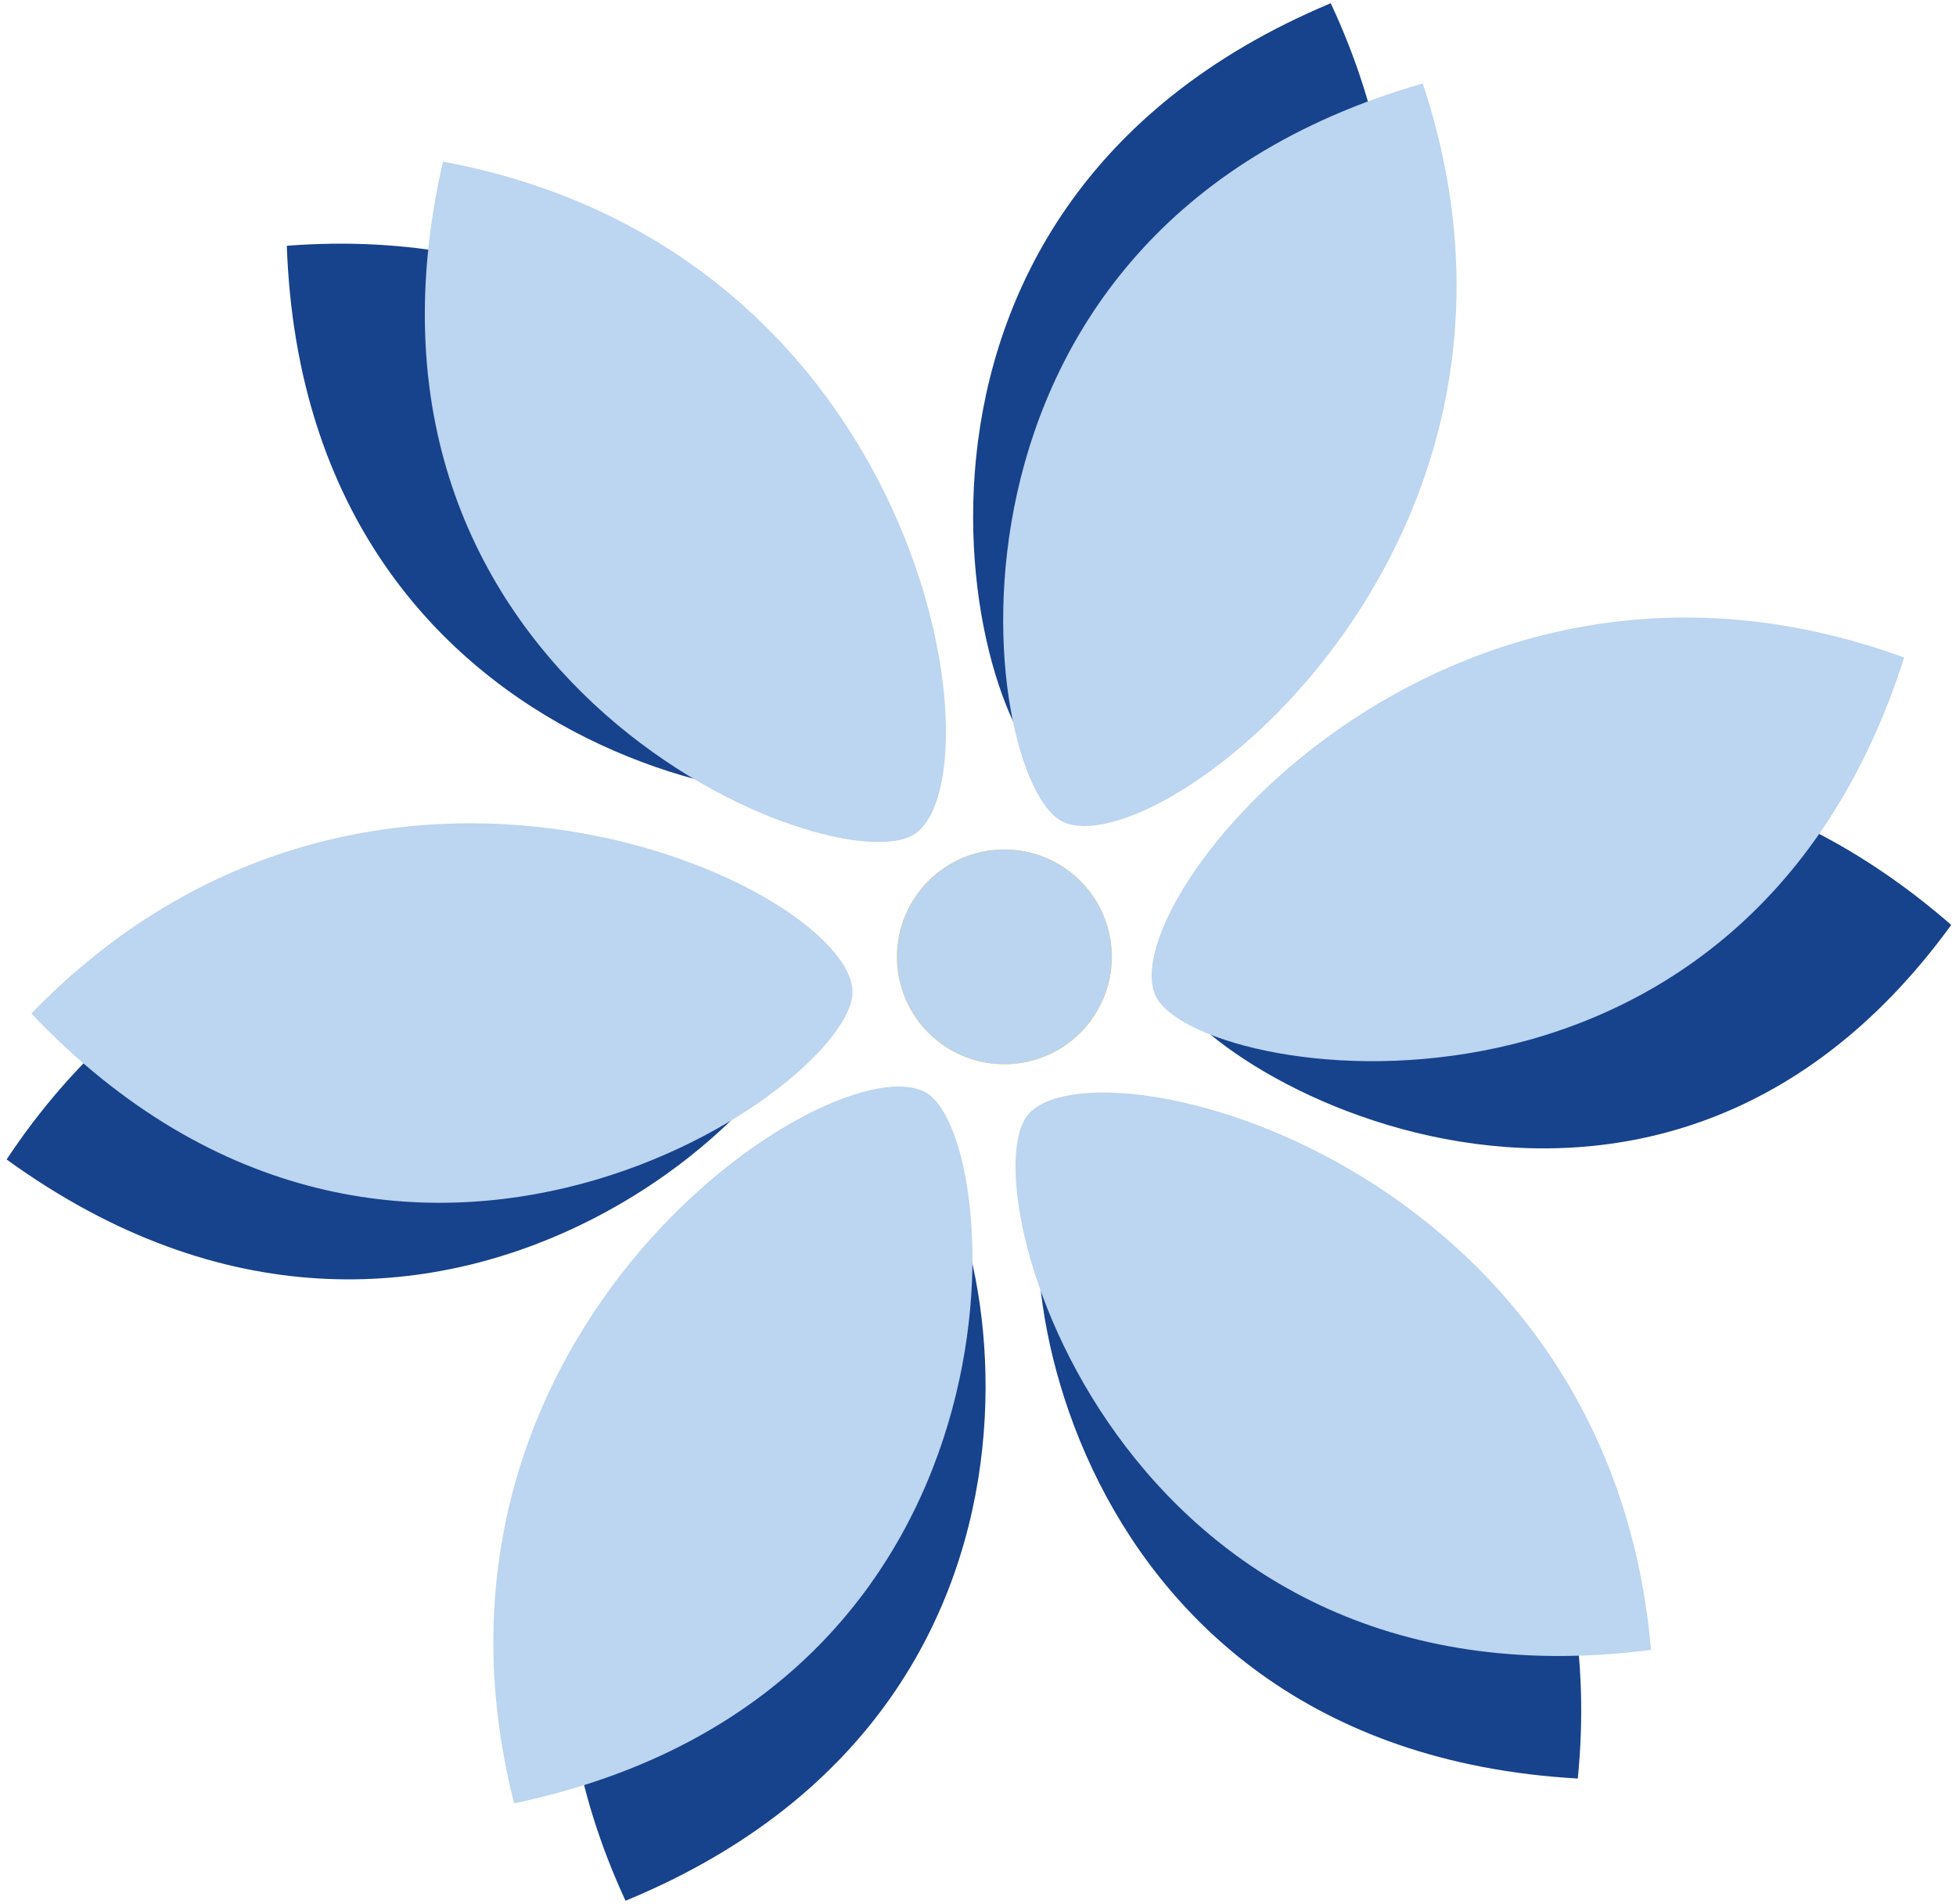
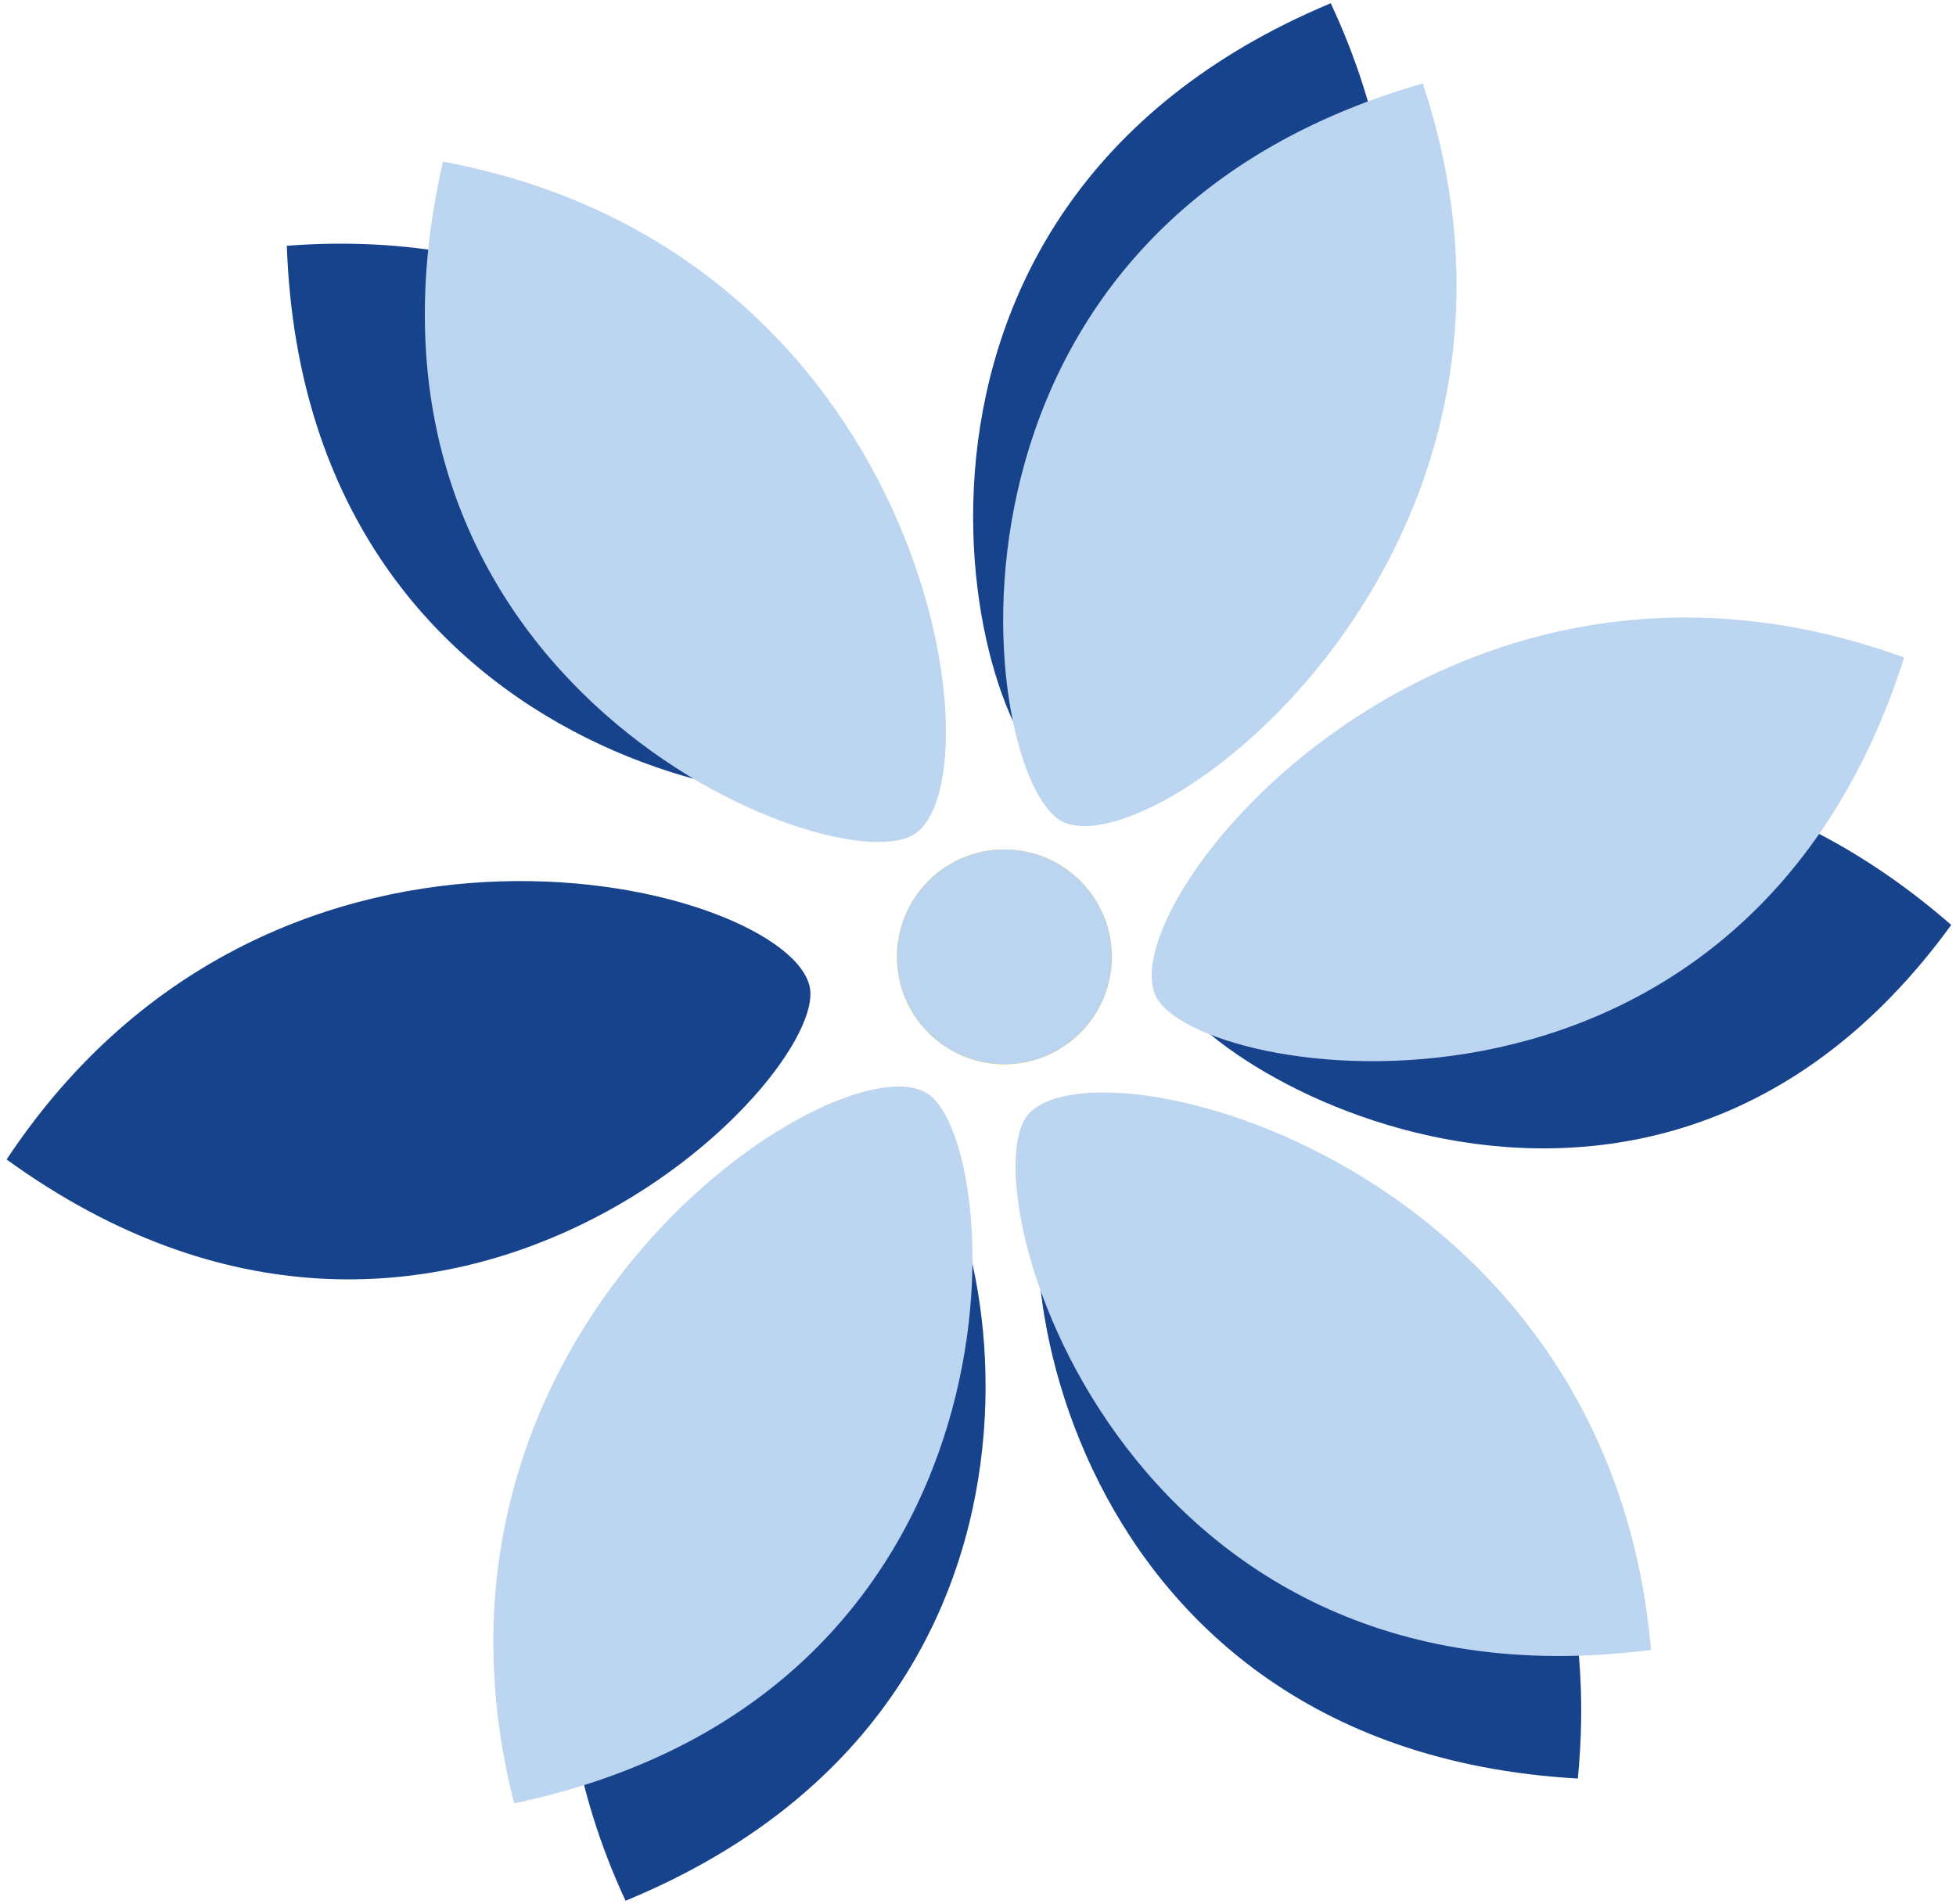
<svg xmlns="http://www.w3.org/2000/svg" id="Layer_1" data-name="Layer 1" viewBox="0 0 295.84 288.02">
  <defs>
    <style>.cls-1{fill:#17428c;}.cls-2{fill:#bcd5f0;}.cls-3{fill:#fd0;}.cls-4{fill:#bbd4f0;}</style>
  </defs>
  <title>Flower</title>
  <path class="cls-1" d="M43.38,37.18c2.86,81.32,86.14,90.58,95.27,79.76,10.2-12.1-21.26-85.49-95.27-79.76Z" />
-   <path class="cls-2" d="M67,24.45c-18.23,79.3,59.83,109.76,71.43,101.66,13-9,1.56-88.08-71.43-101.66Z" />
+   <path class="cls-2" d="M67,24.45c-18.23,79.3,59.83,109.76,71.43,101.66,13-9,1.56-88.08-71.43-101.66" />
  <path class="cls-1" d="M1,175.4c65.89,47.73,124.39-12.26,121.47-26.1C119.23,133.81,42,113.49,1,175.4Z" />
-   <path class="cls-2" d="M4.74,153.32c56,59,124.53,10.81,124.2-3.34-.37-15.82-72.55-50-124.2,3.34Z" />
  <path class="cls-1" d="M94.61,287.54c75.21-31.05,54.84-112.33,41.52-117.11-14.9-5.34-72.72,49.75-41.52,117.11Z" />
  <path class="cls-2" d="M77.76,272.8c79.63-16.71,74.54-100.35,62.33-107.49-13.67-8-80.62,35.54-62.33,107.49Z" />
  <path class="cls-1" d="M201.27.49c-75.06,31.42-54.29,112.6-41,117.31,14.93,5.27,72.47-50.1,41-117.31Z" />
  <path class="cls-2" d="M215.19,12.63C137,35,148,118,160.7,124.29c14.2,7,77.88-41.2,54.49-111.66Z" />
  <path class="cls-1" d="M238.64,269.05c-81.23-4.6-88.71-88.06-77.7-97,12.31-9.94,85,23.08,77.7,97Z" />
  <path class="cls-2" d="M249.71,249.59c-80.69,10.4-103.39-70.26-94.2-81,10.28-12,87.82,7.06,94.2,81Z" />
  <path class="cls-1" d="M295.12,139.92C249,203.41,177,160.61,175.45,146.43c-1.68-15.86,63.21-55.76,119.67-6.51Z" />
  <path class="cls-2" d="M288,99.47c-24.66,77.54-107.36,64-113.23,51.15C168.18,136.22,218.24,74,288,99.47Z" />
  <circle class="cls-3" cx="151.91" cy="144.75" r="16.25" />
  <circle class="cls-4" cx="151.91" cy="144.75" r="16.25" />
</svg>